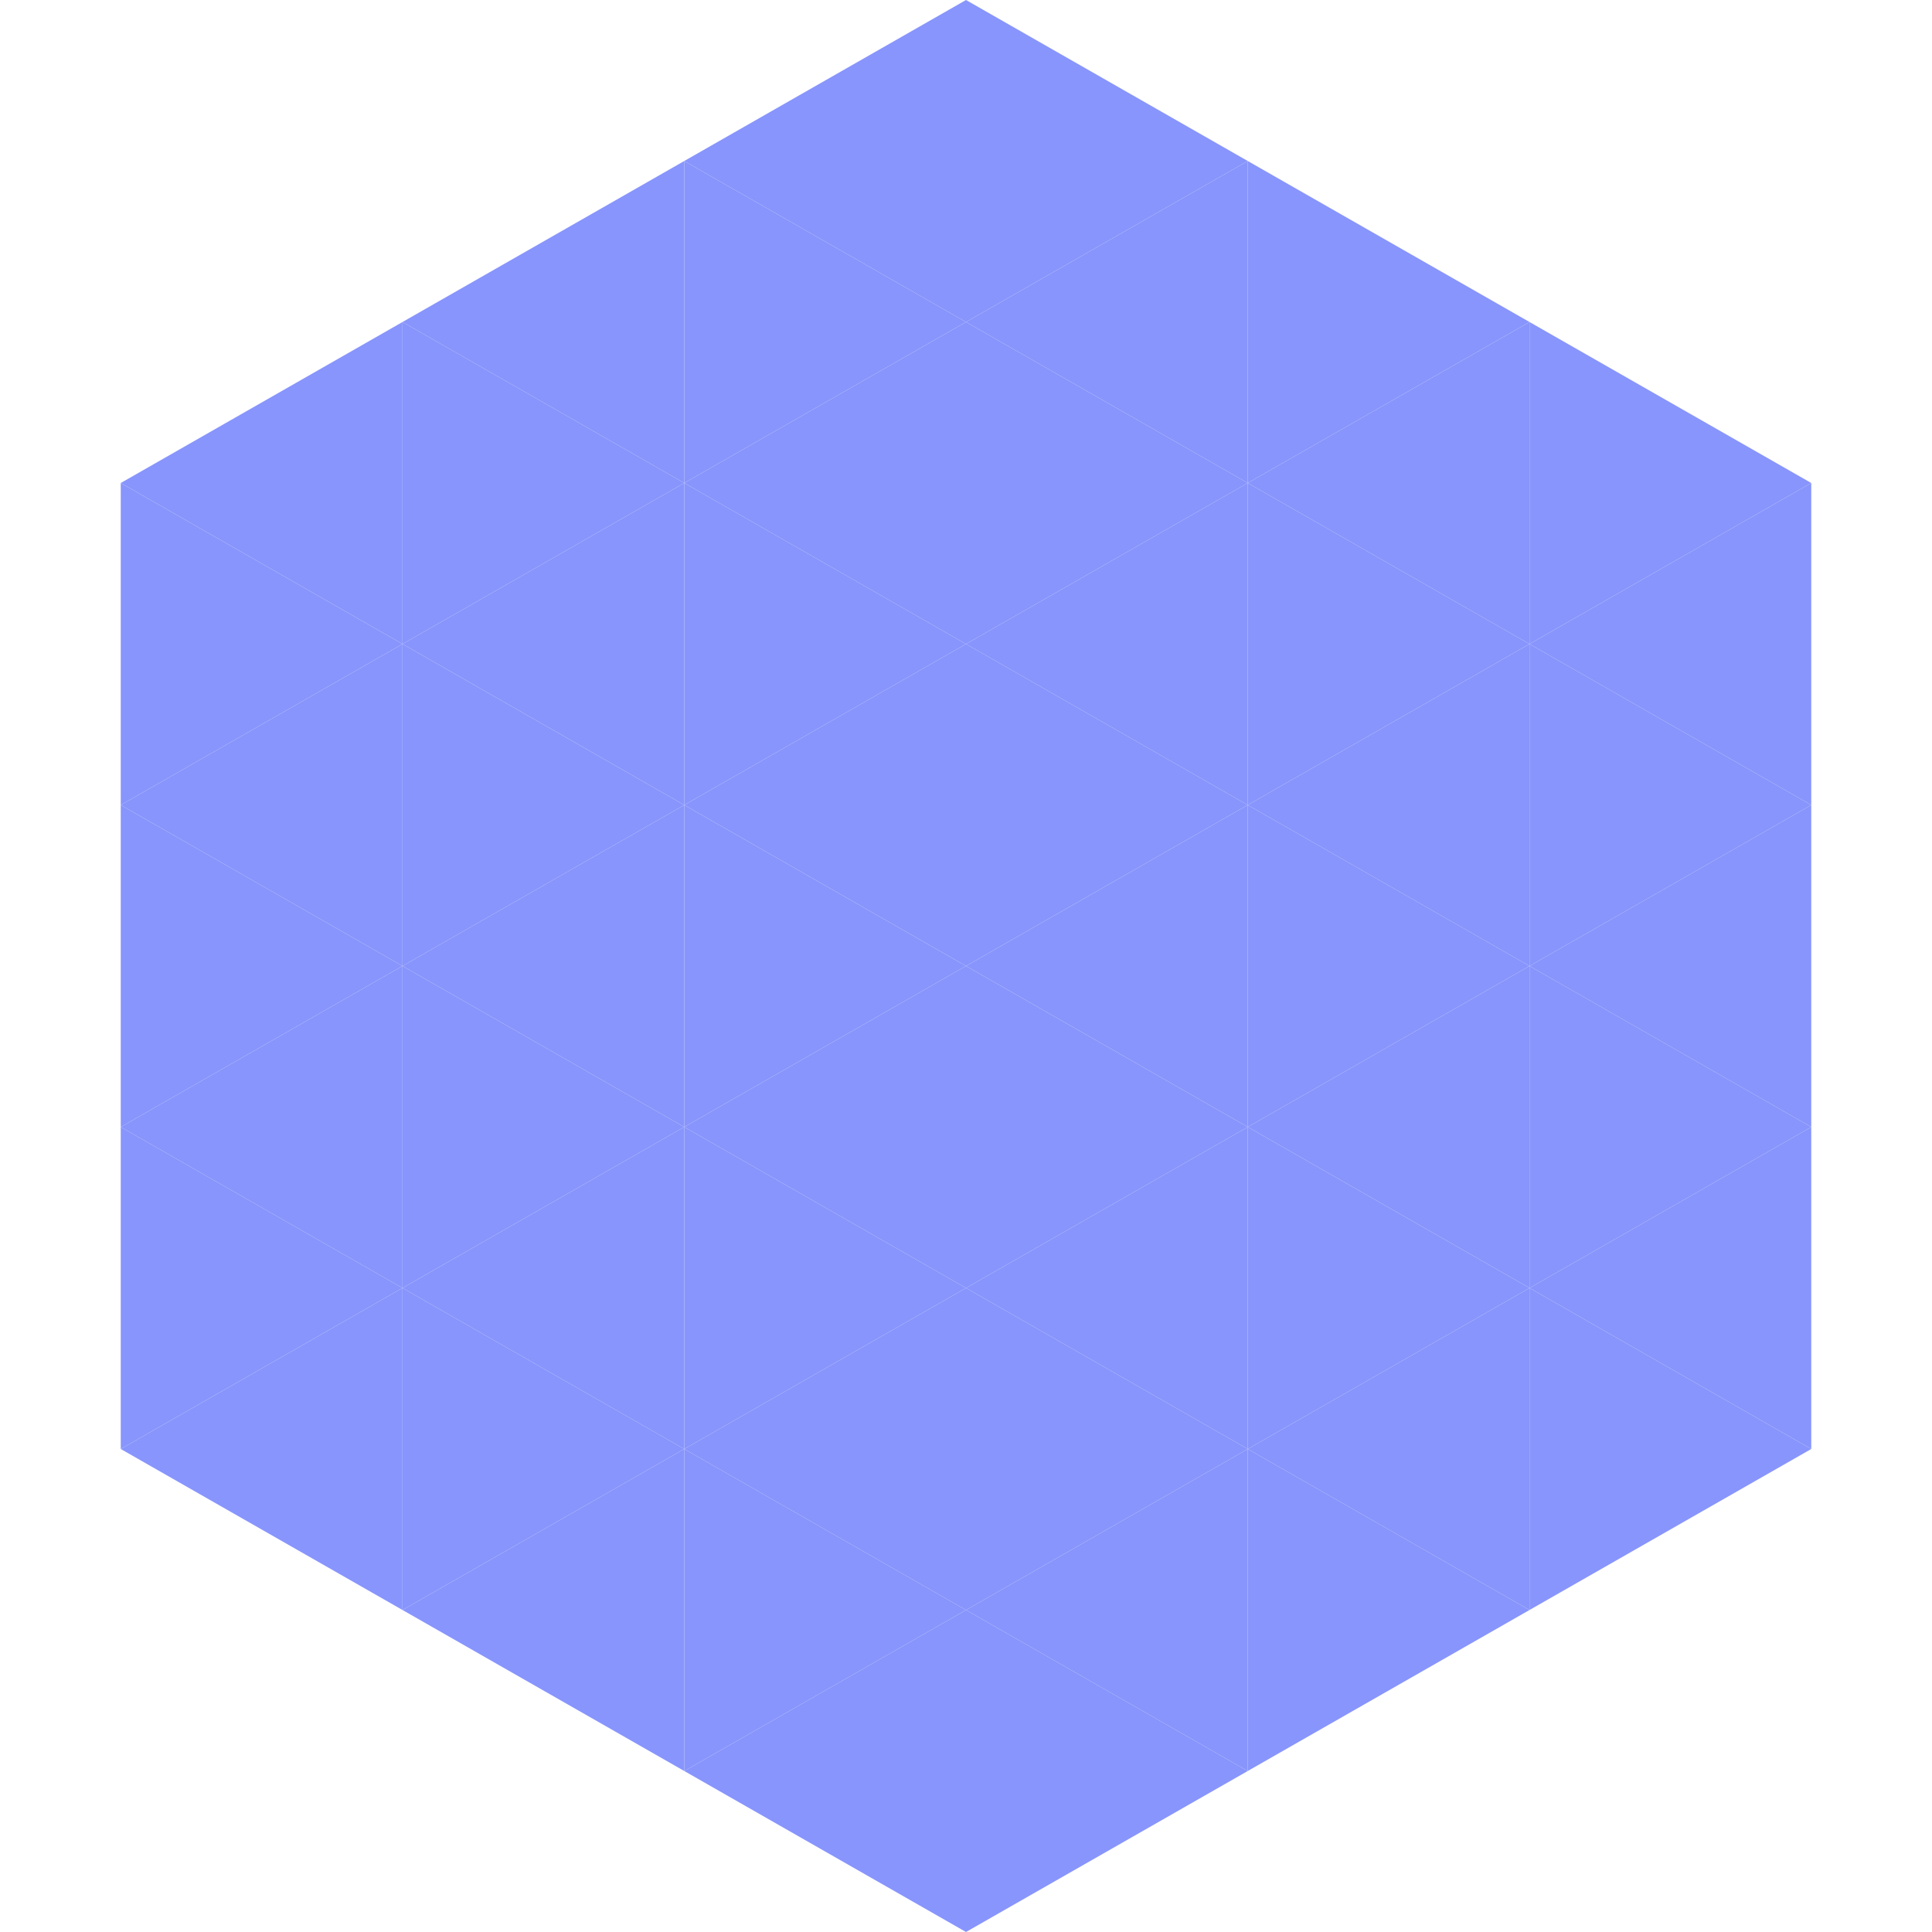
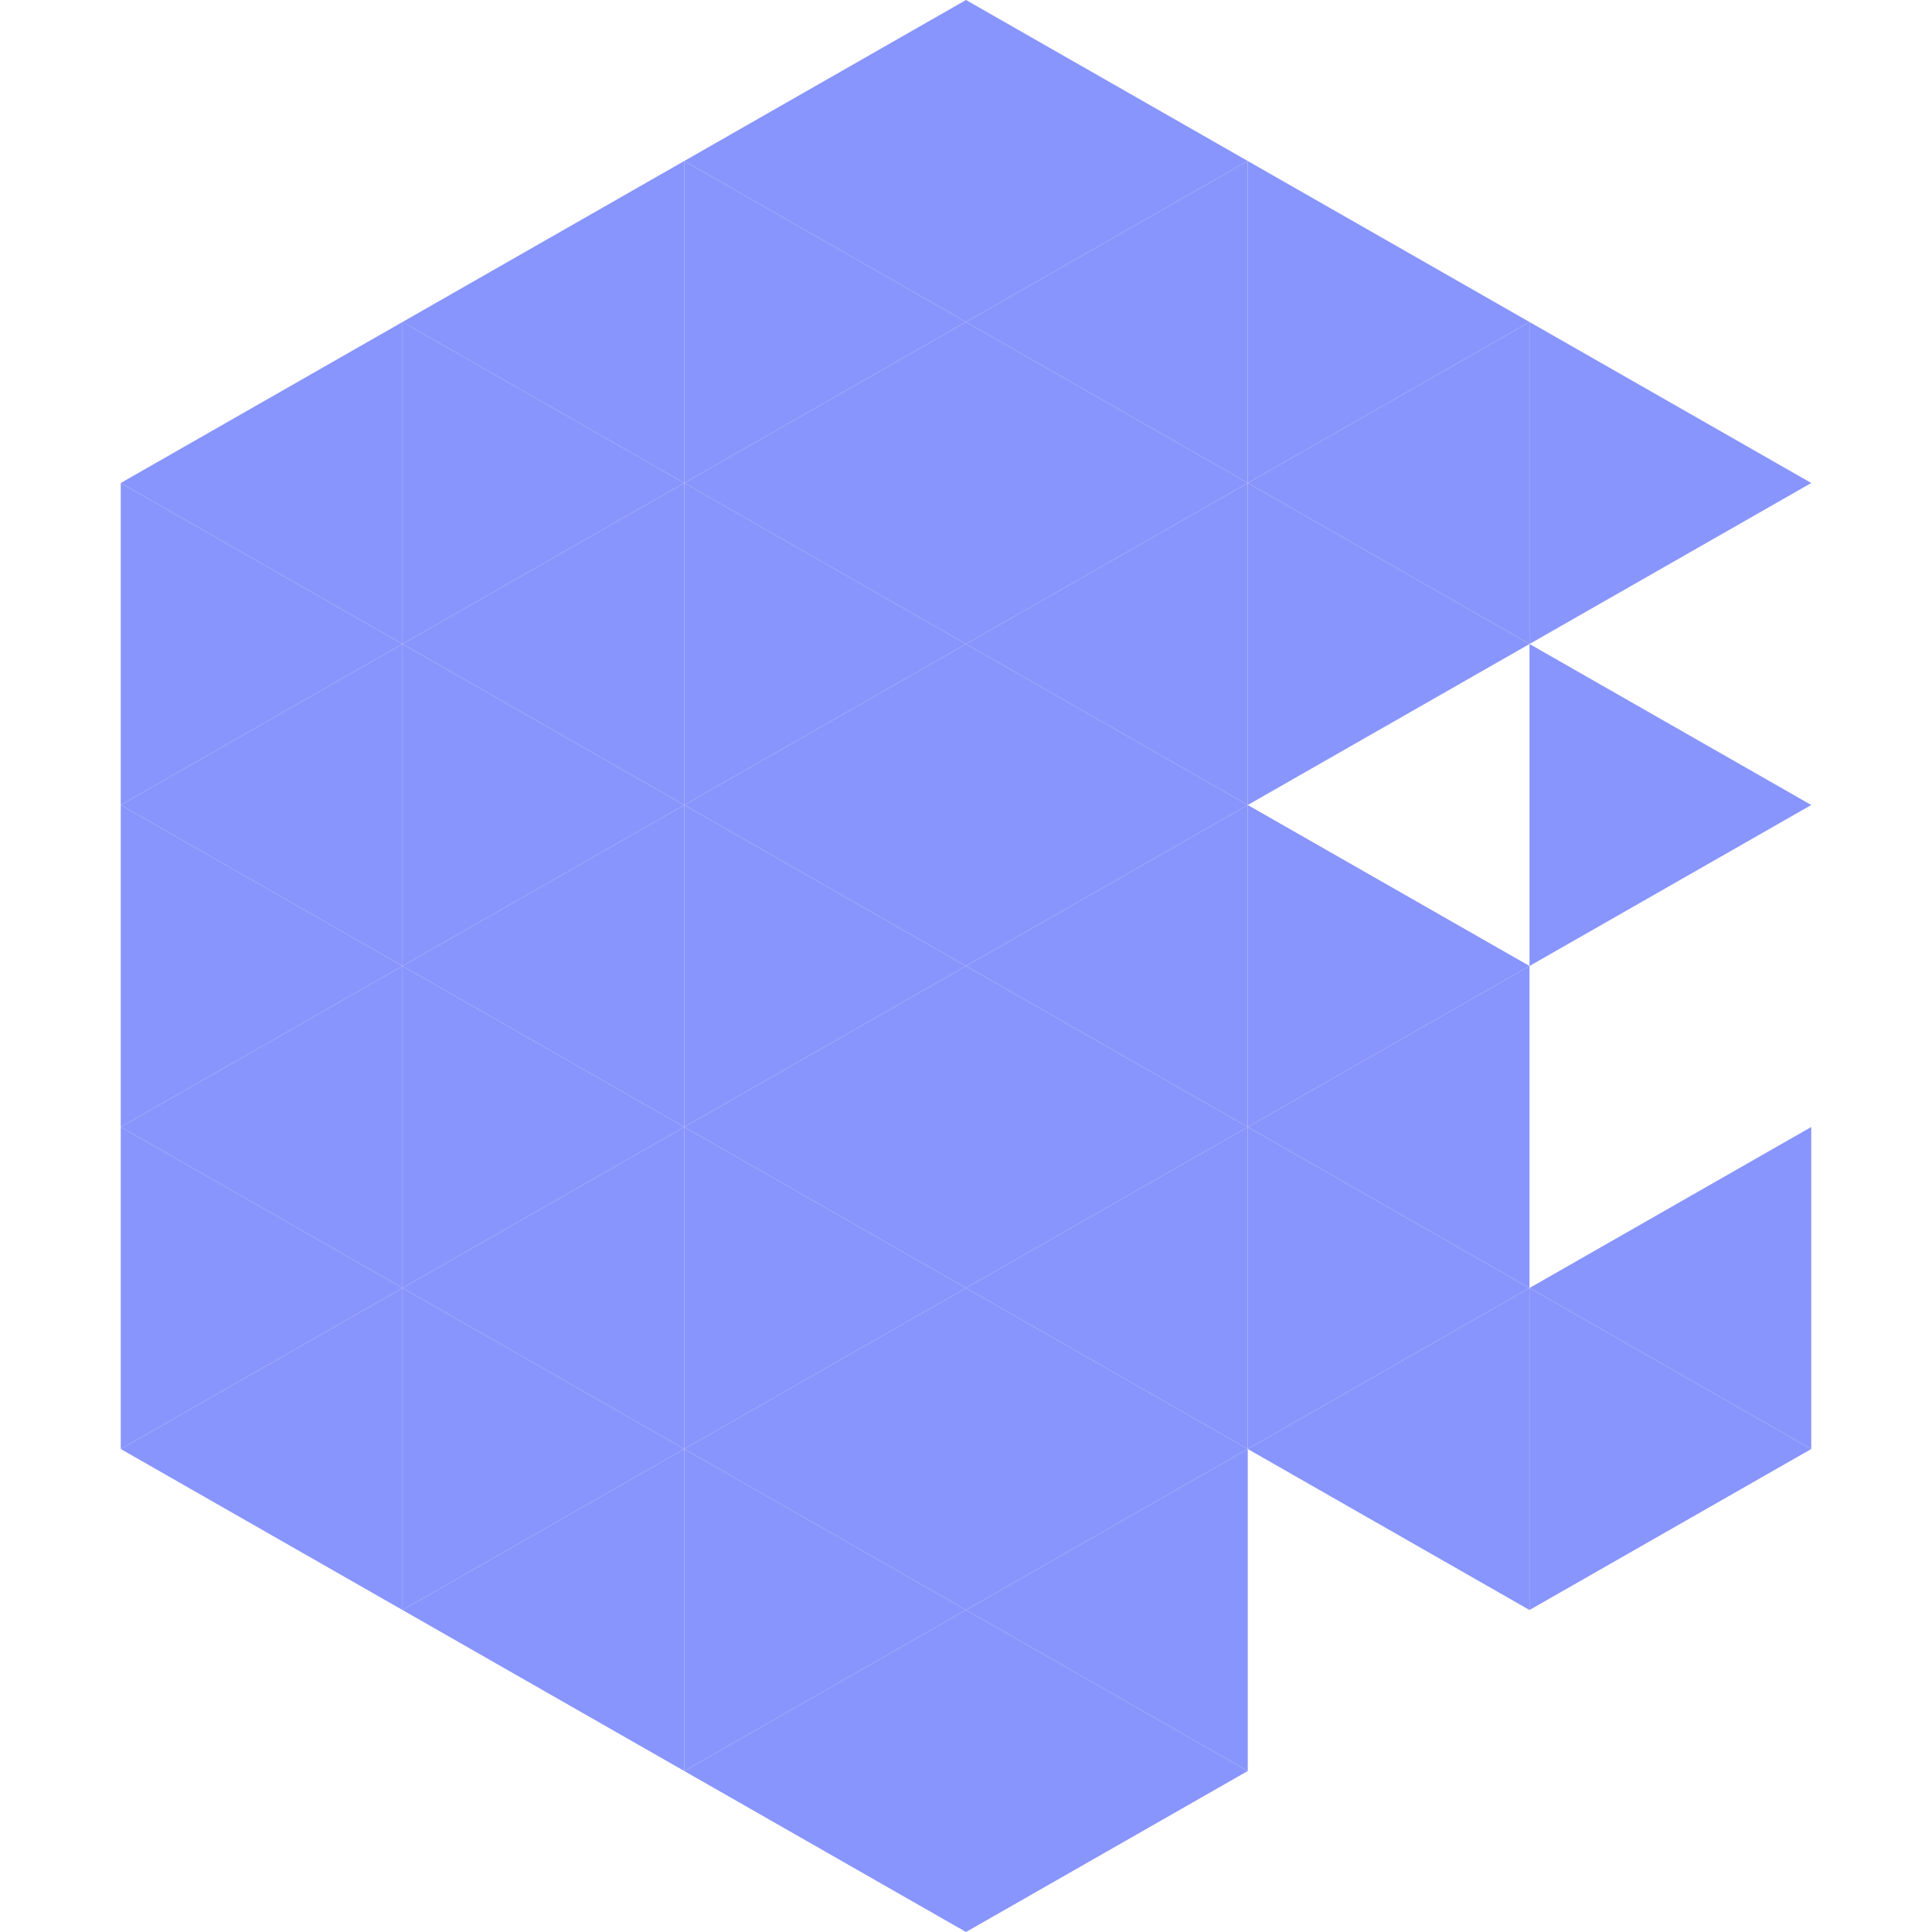
<svg xmlns="http://www.w3.org/2000/svg" width="240" height="240">
  <polygon points="50,40 15,60 50,80" style="fill:rgb(136,149,252)" />
  <polygon points="190,40 225,60 190,80" style="fill:rgb(136,149,252)" />
  <polygon points="15,60 50,80 15,100" style="fill:rgb(136,149,252)" />
-   <polygon points="225,60 190,80 225,100" style="fill:rgb(136,149,252)" />
  <polygon points="50,80 15,100 50,120" style="fill:rgb(136,149,252)" />
  <polygon points="190,80 225,100 190,120" style="fill:rgb(136,149,252)" />
  <polygon points="15,100 50,120 15,140" style="fill:rgb(136,149,252)" />
-   <polygon points="225,100 190,120 225,140" style="fill:rgb(136,149,252)" />
  <polygon points="50,120 15,140 50,160" style="fill:rgb(136,149,252)" />
-   <polygon points="190,120 225,140 190,160" style="fill:rgb(136,149,252)" />
  <polygon points="15,140 50,160 15,180" style="fill:rgb(136,149,252)" />
  <polygon points="225,140 190,160 225,180" style="fill:rgb(136,149,252)" />
  <polygon points="50,160 15,180 50,200" style="fill:rgb(136,149,252)" />
  <polygon points="190,160 225,180 190,200" style="fill:rgb(136,149,252)" />
  <polygon points="15,180 50,200 15,220" style="fill:rgb(255,255,255); fill-opacity:0" />
  <polygon points="225,180 190,200 225,220" style="fill:rgb(255,255,255); fill-opacity:0" />
  <polygon points="50,0 85,20 50,40" style="fill:rgb(255,255,255); fill-opacity:0" />
  <polygon points="190,0 155,20 190,40" style="fill:rgb(255,255,255); fill-opacity:0" />
  <polygon points="85,20 50,40 85,60" style="fill:rgb(136,149,252)" />
  <polygon points="155,20 190,40 155,60" style="fill:rgb(136,149,252)" />
  <polygon points="50,40 85,60 50,80" style="fill:rgb(136,149,252)" />
  <polygon points="190,40 155,60 190,80" style="fill:rgb(136,149,252)" />
  <polygon points="85,60 50,80 85,100" style="fill:rgb(136,149,252)" />
  <polygon points="155,60 190,80 155,100" style="fill:rgb(136,149,252)" />
  <polygon points="50,80 85,100 50,120" style="fill:rgb(136,149,252)" />
-   <polygon points="190,80 155,100 190,120" style="fill:rgb(136,149,252)" />
  <polygon points="85,100 50,120 85,140" style="fill:rgb(136,149,252)" />
  <polygon points="155,100 190,120 155,140" style="fill:rgb(136,149,252)" />
  <polygon points="50,120 85,140 50,160" style="fill:rgb(136,149,252)" />
  <polygon points="190,120 155,140 190,160" style="fill:rgb(136,149,252)" />
  <polygon points="85,140 50,160 85,180" style="fill:rgb(136,149,252)" />
  <polygon points="155,140 190,160 155,180" style="fill:rgb(136,149,252)" />
  <polygon points="50,160 85,180 50,200" style="fill:rgb(136,149,252)" />
  <polygon points="190,160 155,180 190,200" style="fill:rgb(136,149,252)" />
  <polygon points="85,180 50,200 85,220" style="fill:rgb(136,149,252)" />
-   <polygon points="155,180 190,200 155,220" style="fill:rgb(136,149,252)" />
  <polygon points="120,0 85,20 120,40" style="fill:rgb(136,149,252)" />
  <polygon points="120,0 155,20 120,40" style="fill:rgb(136,149,252)" />
  <polygon points="85,20 120,40 85,60" style="fill:rgb(136,149,252)" />
  <polygon points="155,20 120,40 155,60" style="fill:rgb(136,149,252)" />
  <polygon points="120,40 85,60 120,80" style="fill:rgb(136,149,252)" />
  <polygon points="120,40 155,60 120,80" style="fill:rgb(136,149,252)" />
  <polygon points="85,60 120,80 85,100" style="fill:rgb(136,149,252)" />
  <polygon points="155,60 120,80 155,100" style="fill:rgb(136,149,252)" />
  <polygon points="120,80 85,100 120,120" style="fill:rgb(136,149,252)" />
  <polygon points="120,80 155,100 120,120" style="fill:rgb(136,149,252)" />
  <polygon points="85,100 120,120 85,140" style="fill:rgb(136,149,252)" />
  <polygon points="155,100 120,120 155,140" style="fill:rgb(136,149,252)" />
  <polygon points="120,120 85,140 120,160" style="fill:rgb(136,149,252)" />
  <polygon points="120,120 155,140 120,160" style="fill:rgb(136,149,252)" />
  <polygon points="85,140 120,160 85,180" style="fill:rgb(136,149,252)" />
  <polygon points="155,140 120,160 155,180" style="fill:rgb(136,149,252)" />
  <polygon points="120,160 85,180 120,200" style="fill:rgb(136,149,252)" />
  <polygon points="120,160 155,180 120,200" style="fill:rgb(136,149,252)" />
  <polygon points="85,180 120,200 85,220" style="fill:rgb(136,149,252)" />
  <polygon points="155,180 120,200 155,220" style="fill:rgb(136,149,252)" />
  <polygon points="120,200 85,220 120,240" style="fill:rgb(136,149,252)" />
  <polygon points="120,200 155,220 120,240" style="fill:rgb(136,149,252)" />
  <polygon points="85,220 120,240 85,260" style="fill:rgb(255,255,255); fill-opacity:0" />
  <polygon points="155,220 120,240 155,260" style="fill:rgb(255,255,255); fill-opacity:0" />
</svg>